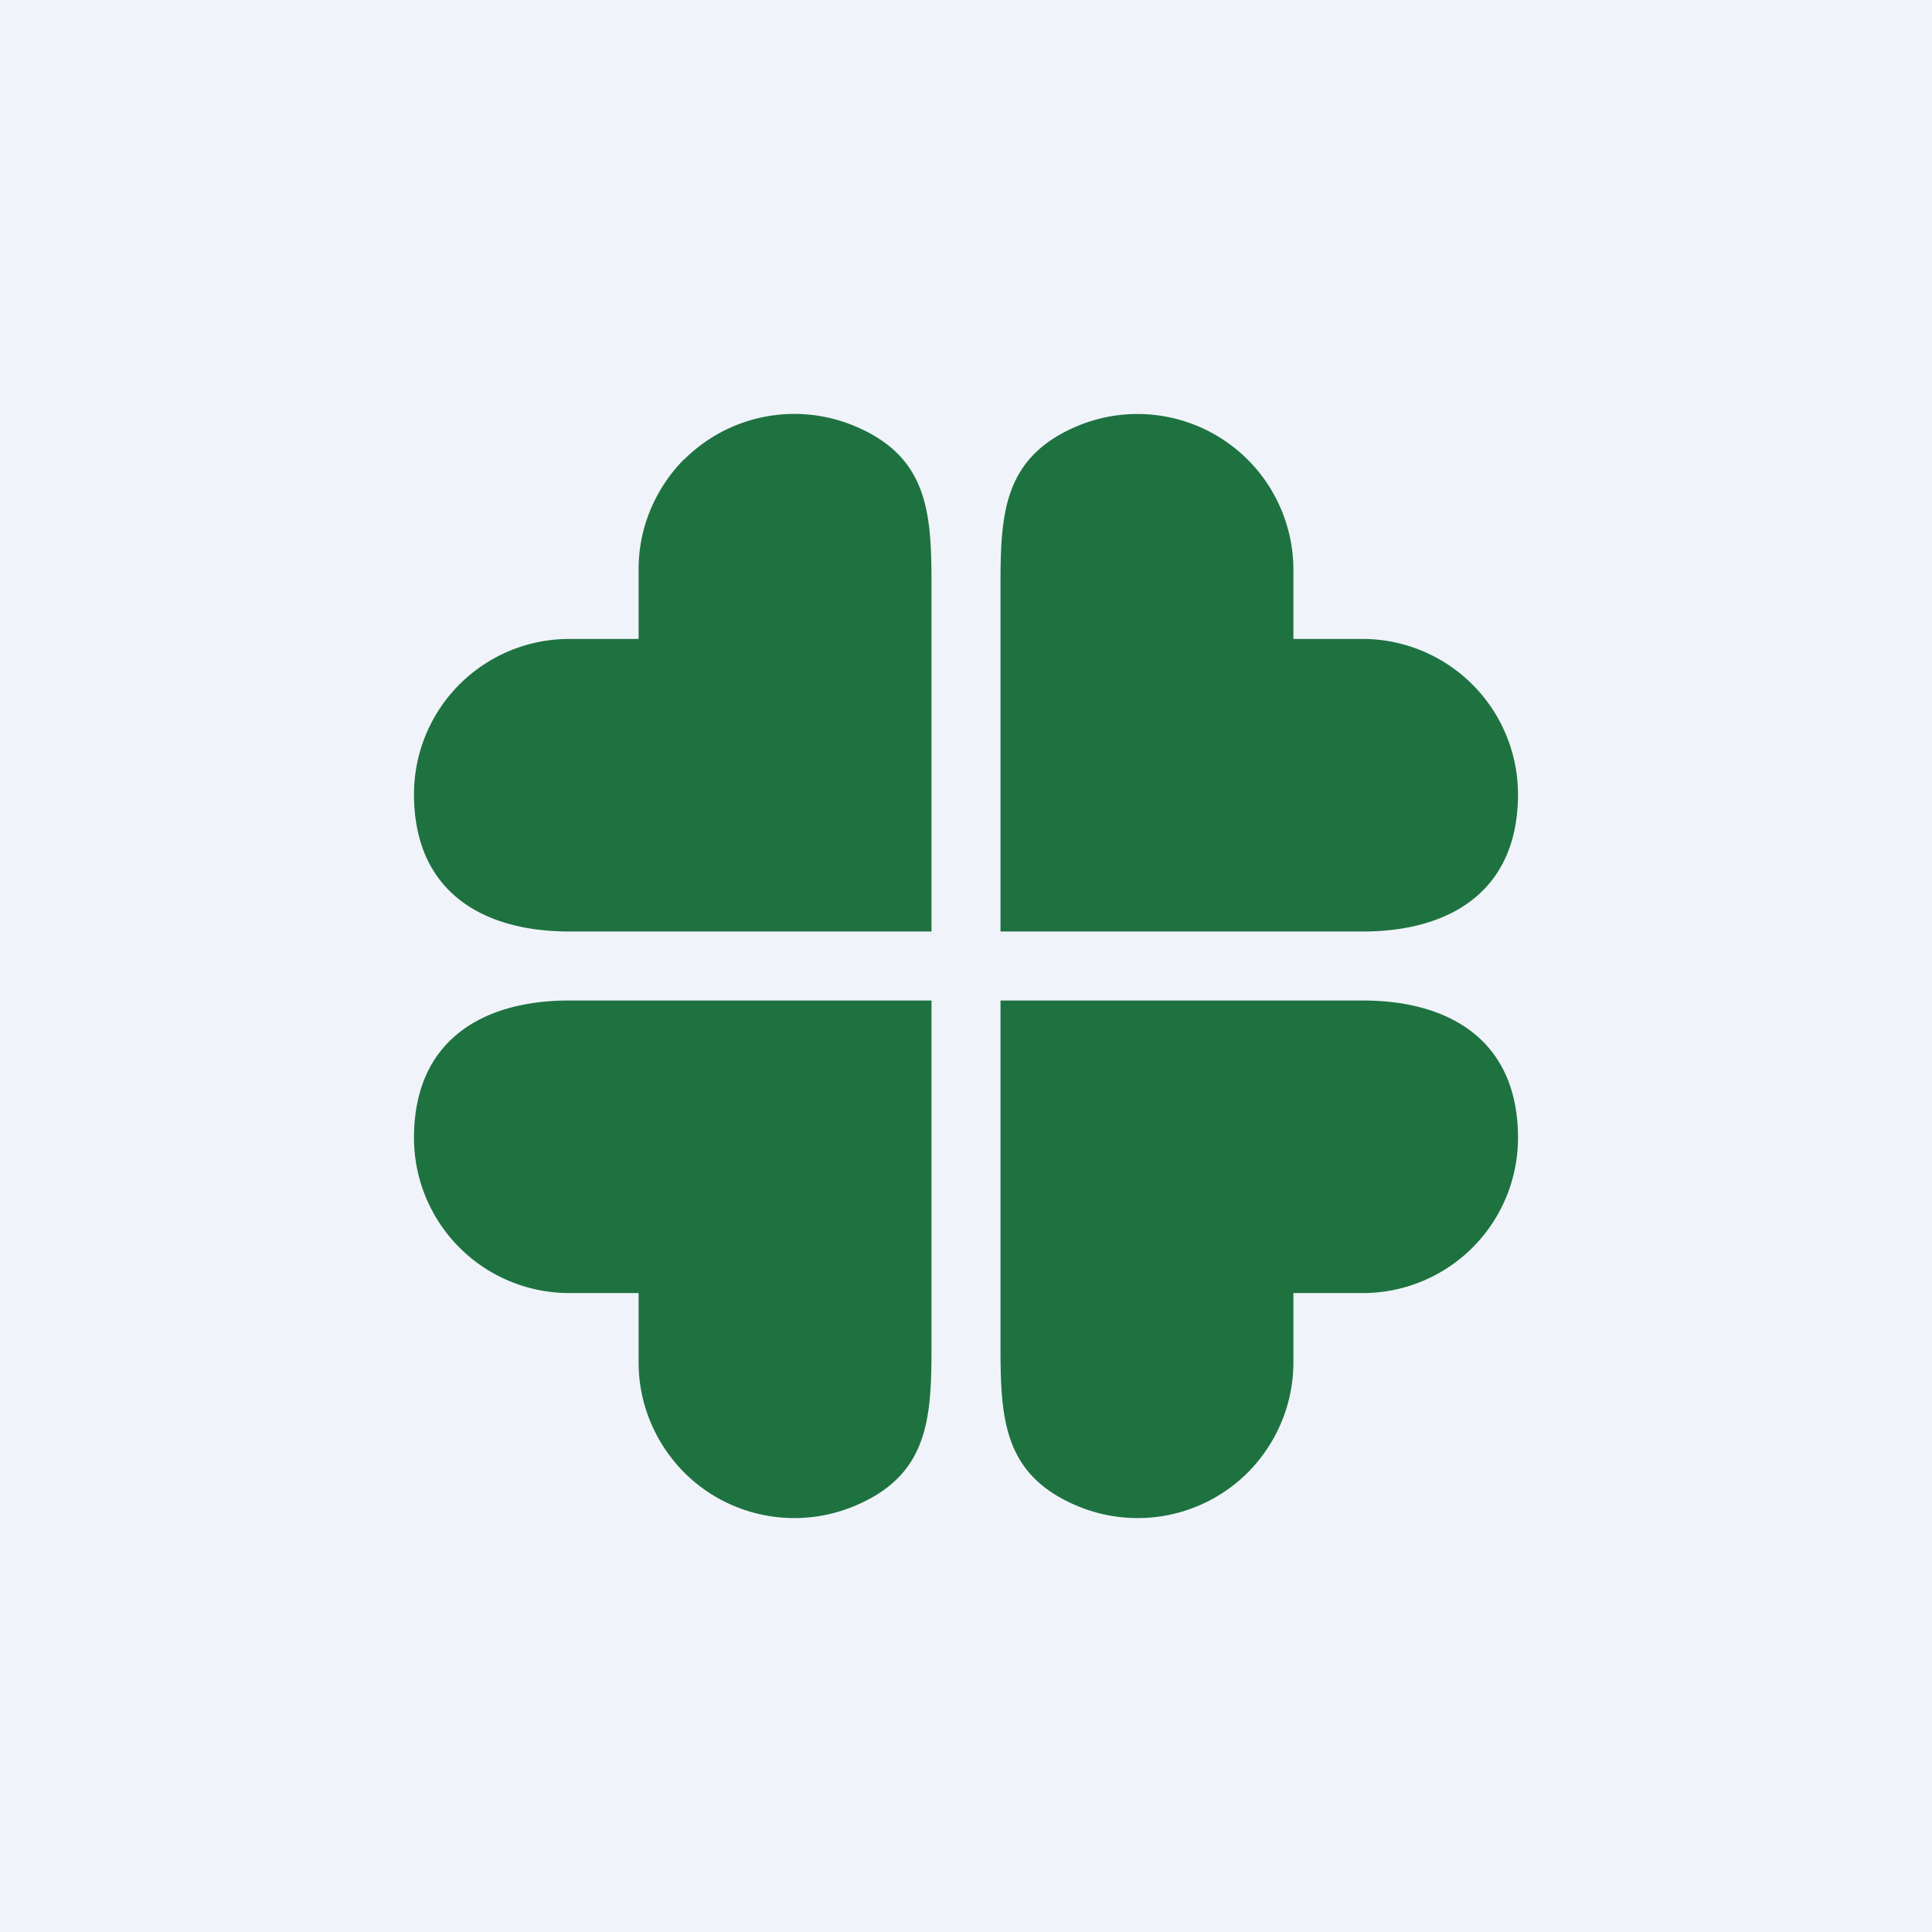
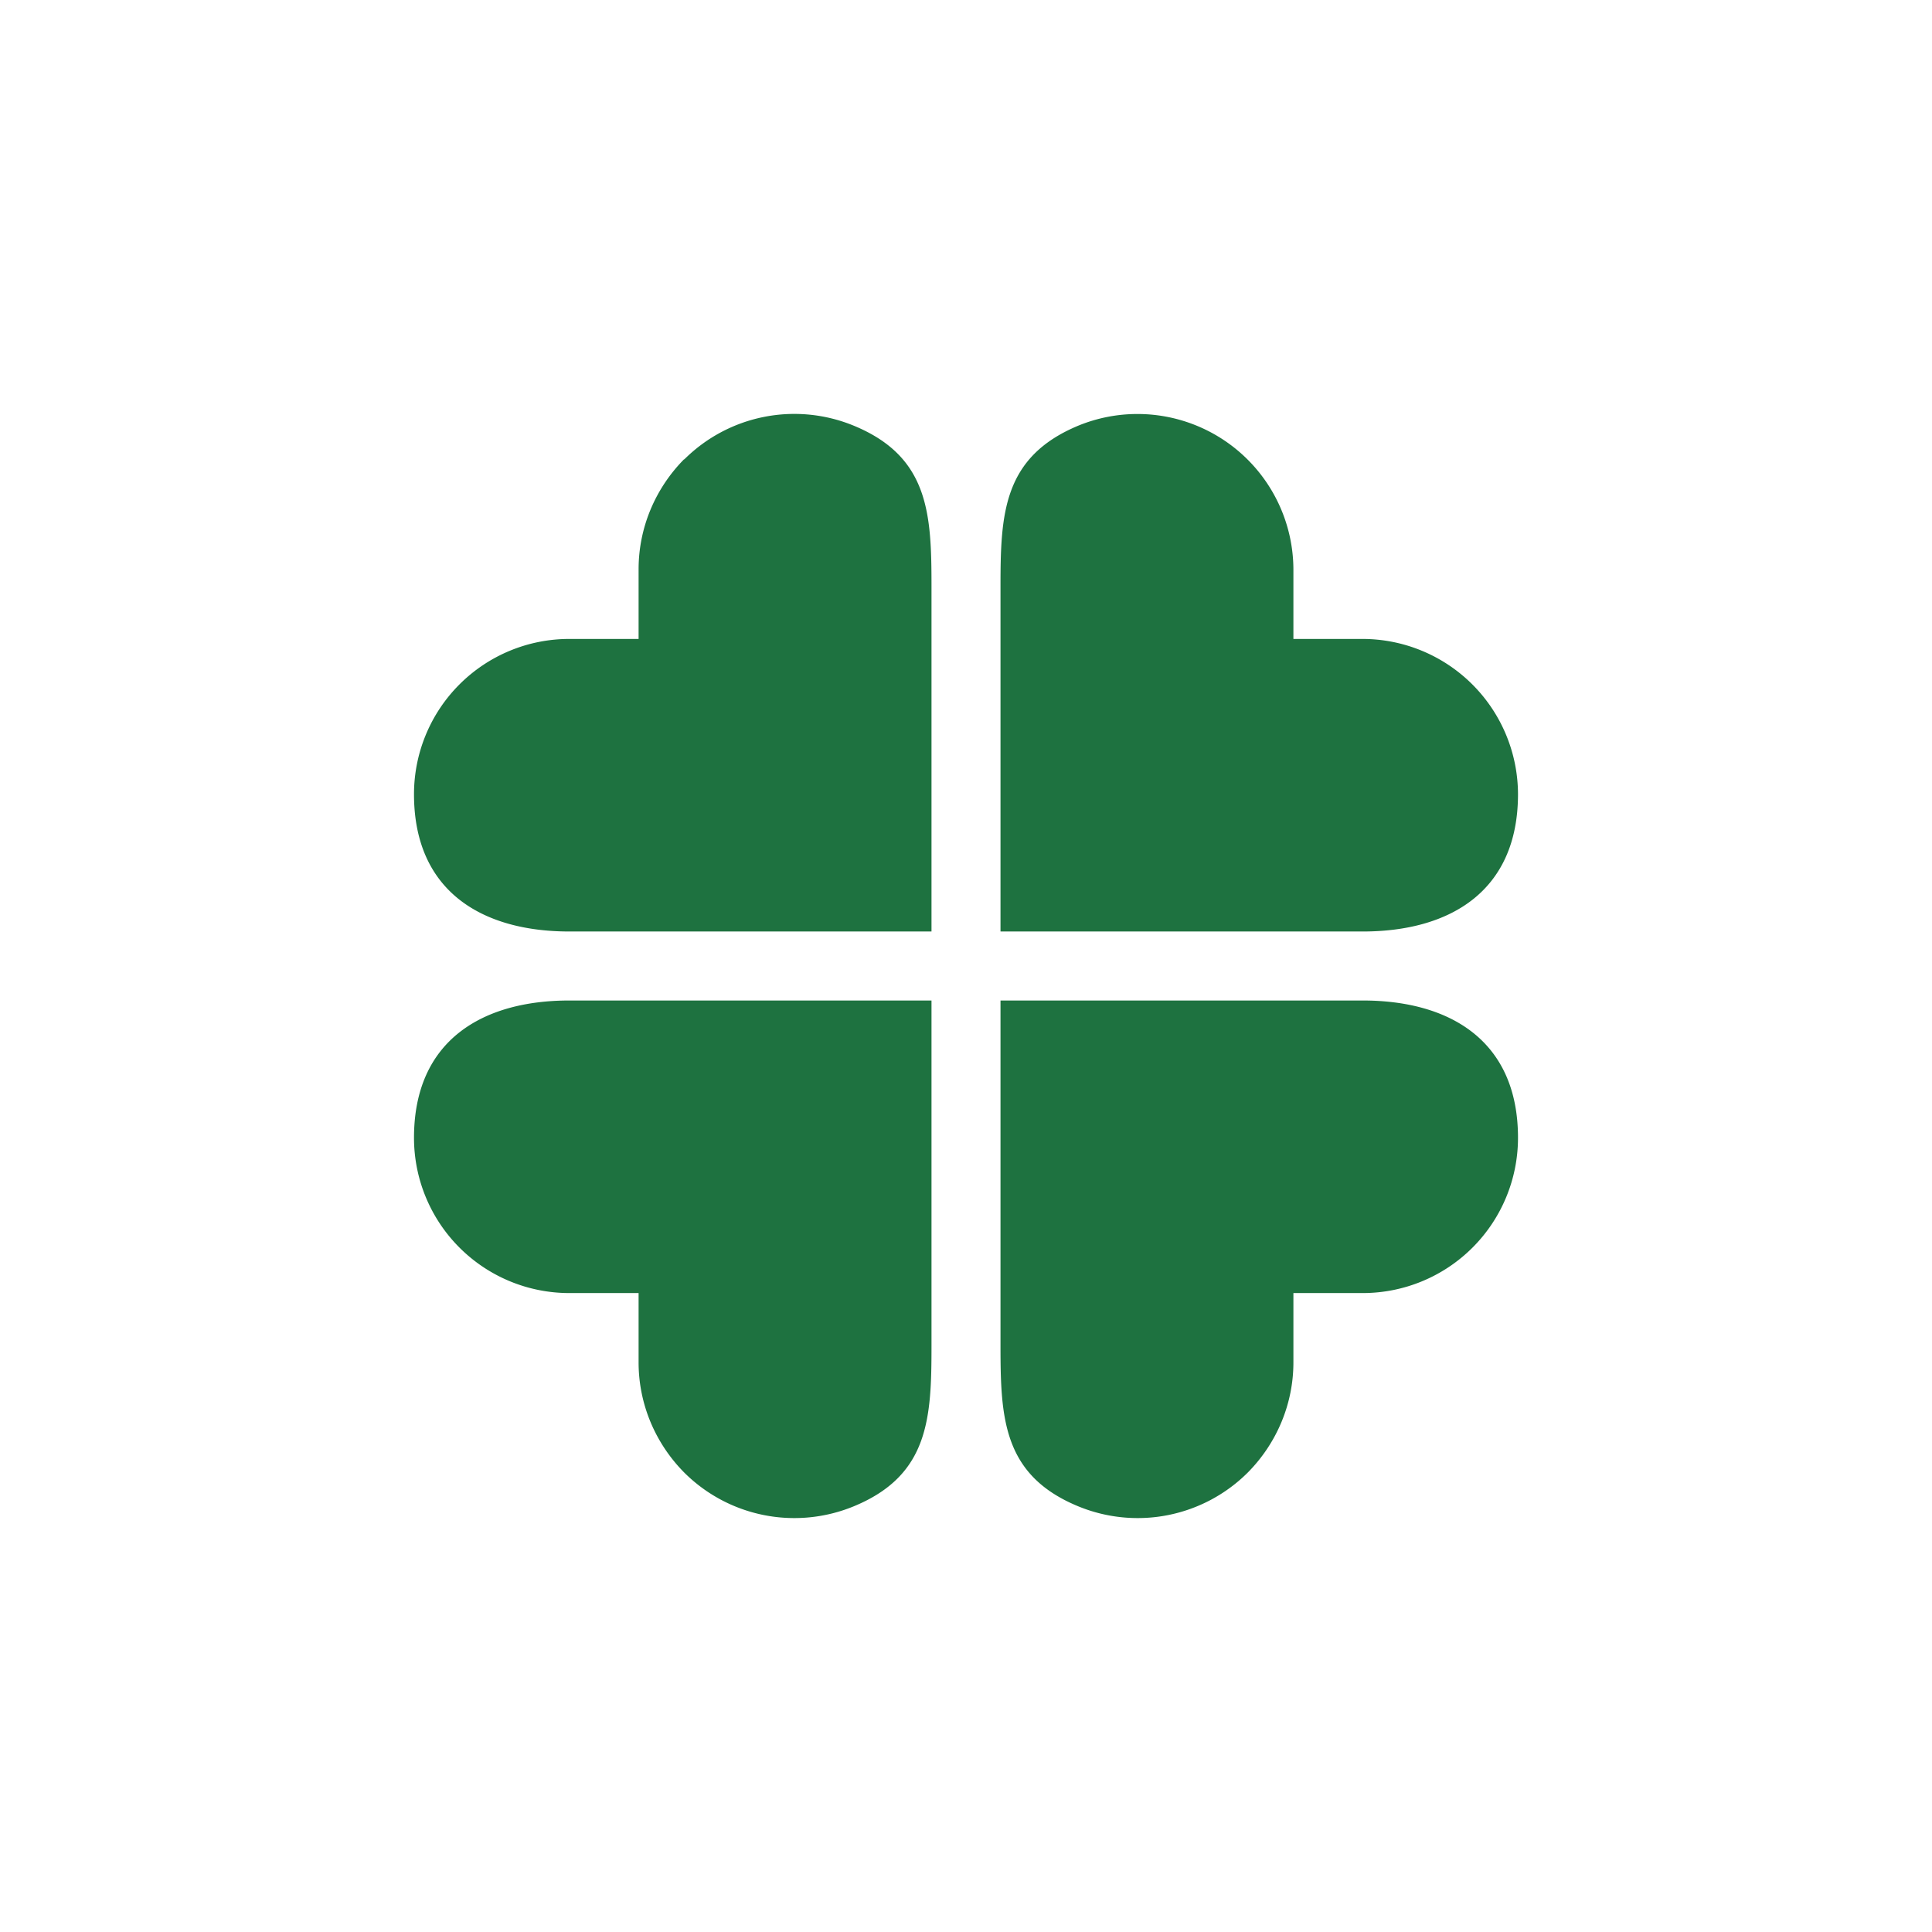
<svg xmlns="http://www.w3.org/2000/svg" width="56" height="56" viewBox="0 0 56 56">
-   <path fill="#F0F3FA" d="M0 0h56v56H0z" />
  <path d="M32.98 12a4.52 4.52 0 0 1 4.51 4.5v2.02h2a4.51 4.51 0 0 1 4.51 4.5c0 2.82-1.98 3.98-4.5 3.98H29V17c0-2.1.07-3.75 2.25-4.66a4.51 4.51 0 0 1 1.73-.34ZM19.83 42.68a4.52 4.52 0 0 0 4.92.98C26.93 42.76 27 41.1 27 39V29H16.5c-2.52 0-4.5 1.16-4.5 3.98a4.5 4.5 0 0 0 4.5 4.5h2.01v2.01c0 1.2.48 2.34 1.32 3.19Zm16.34 0a4.52 4.52 0 0 1-4.92.98C29.07 42.76 29 41.1 29 39V29h10.5c2.52 0 4.5 1.16 4.5 3.98a4.5 4.5 0 0 1-4.5 4.5h-2.01v2.01c0 1.2-.48 2.34-1.32 3.19ZM19.83 13.32a4.52 4.52 0 0 1 4.92-.98C26.93 13.24 27 14.9 27 17v10H16.5c-2.52 0-4.5-1.16-4.5-3.98a4.5 4.5 0 0 1 4.5-4.5h2.01V16.5c0-1.2.48-2.34 1.32-3.19Z" fill="#1E7240" />
</svg>